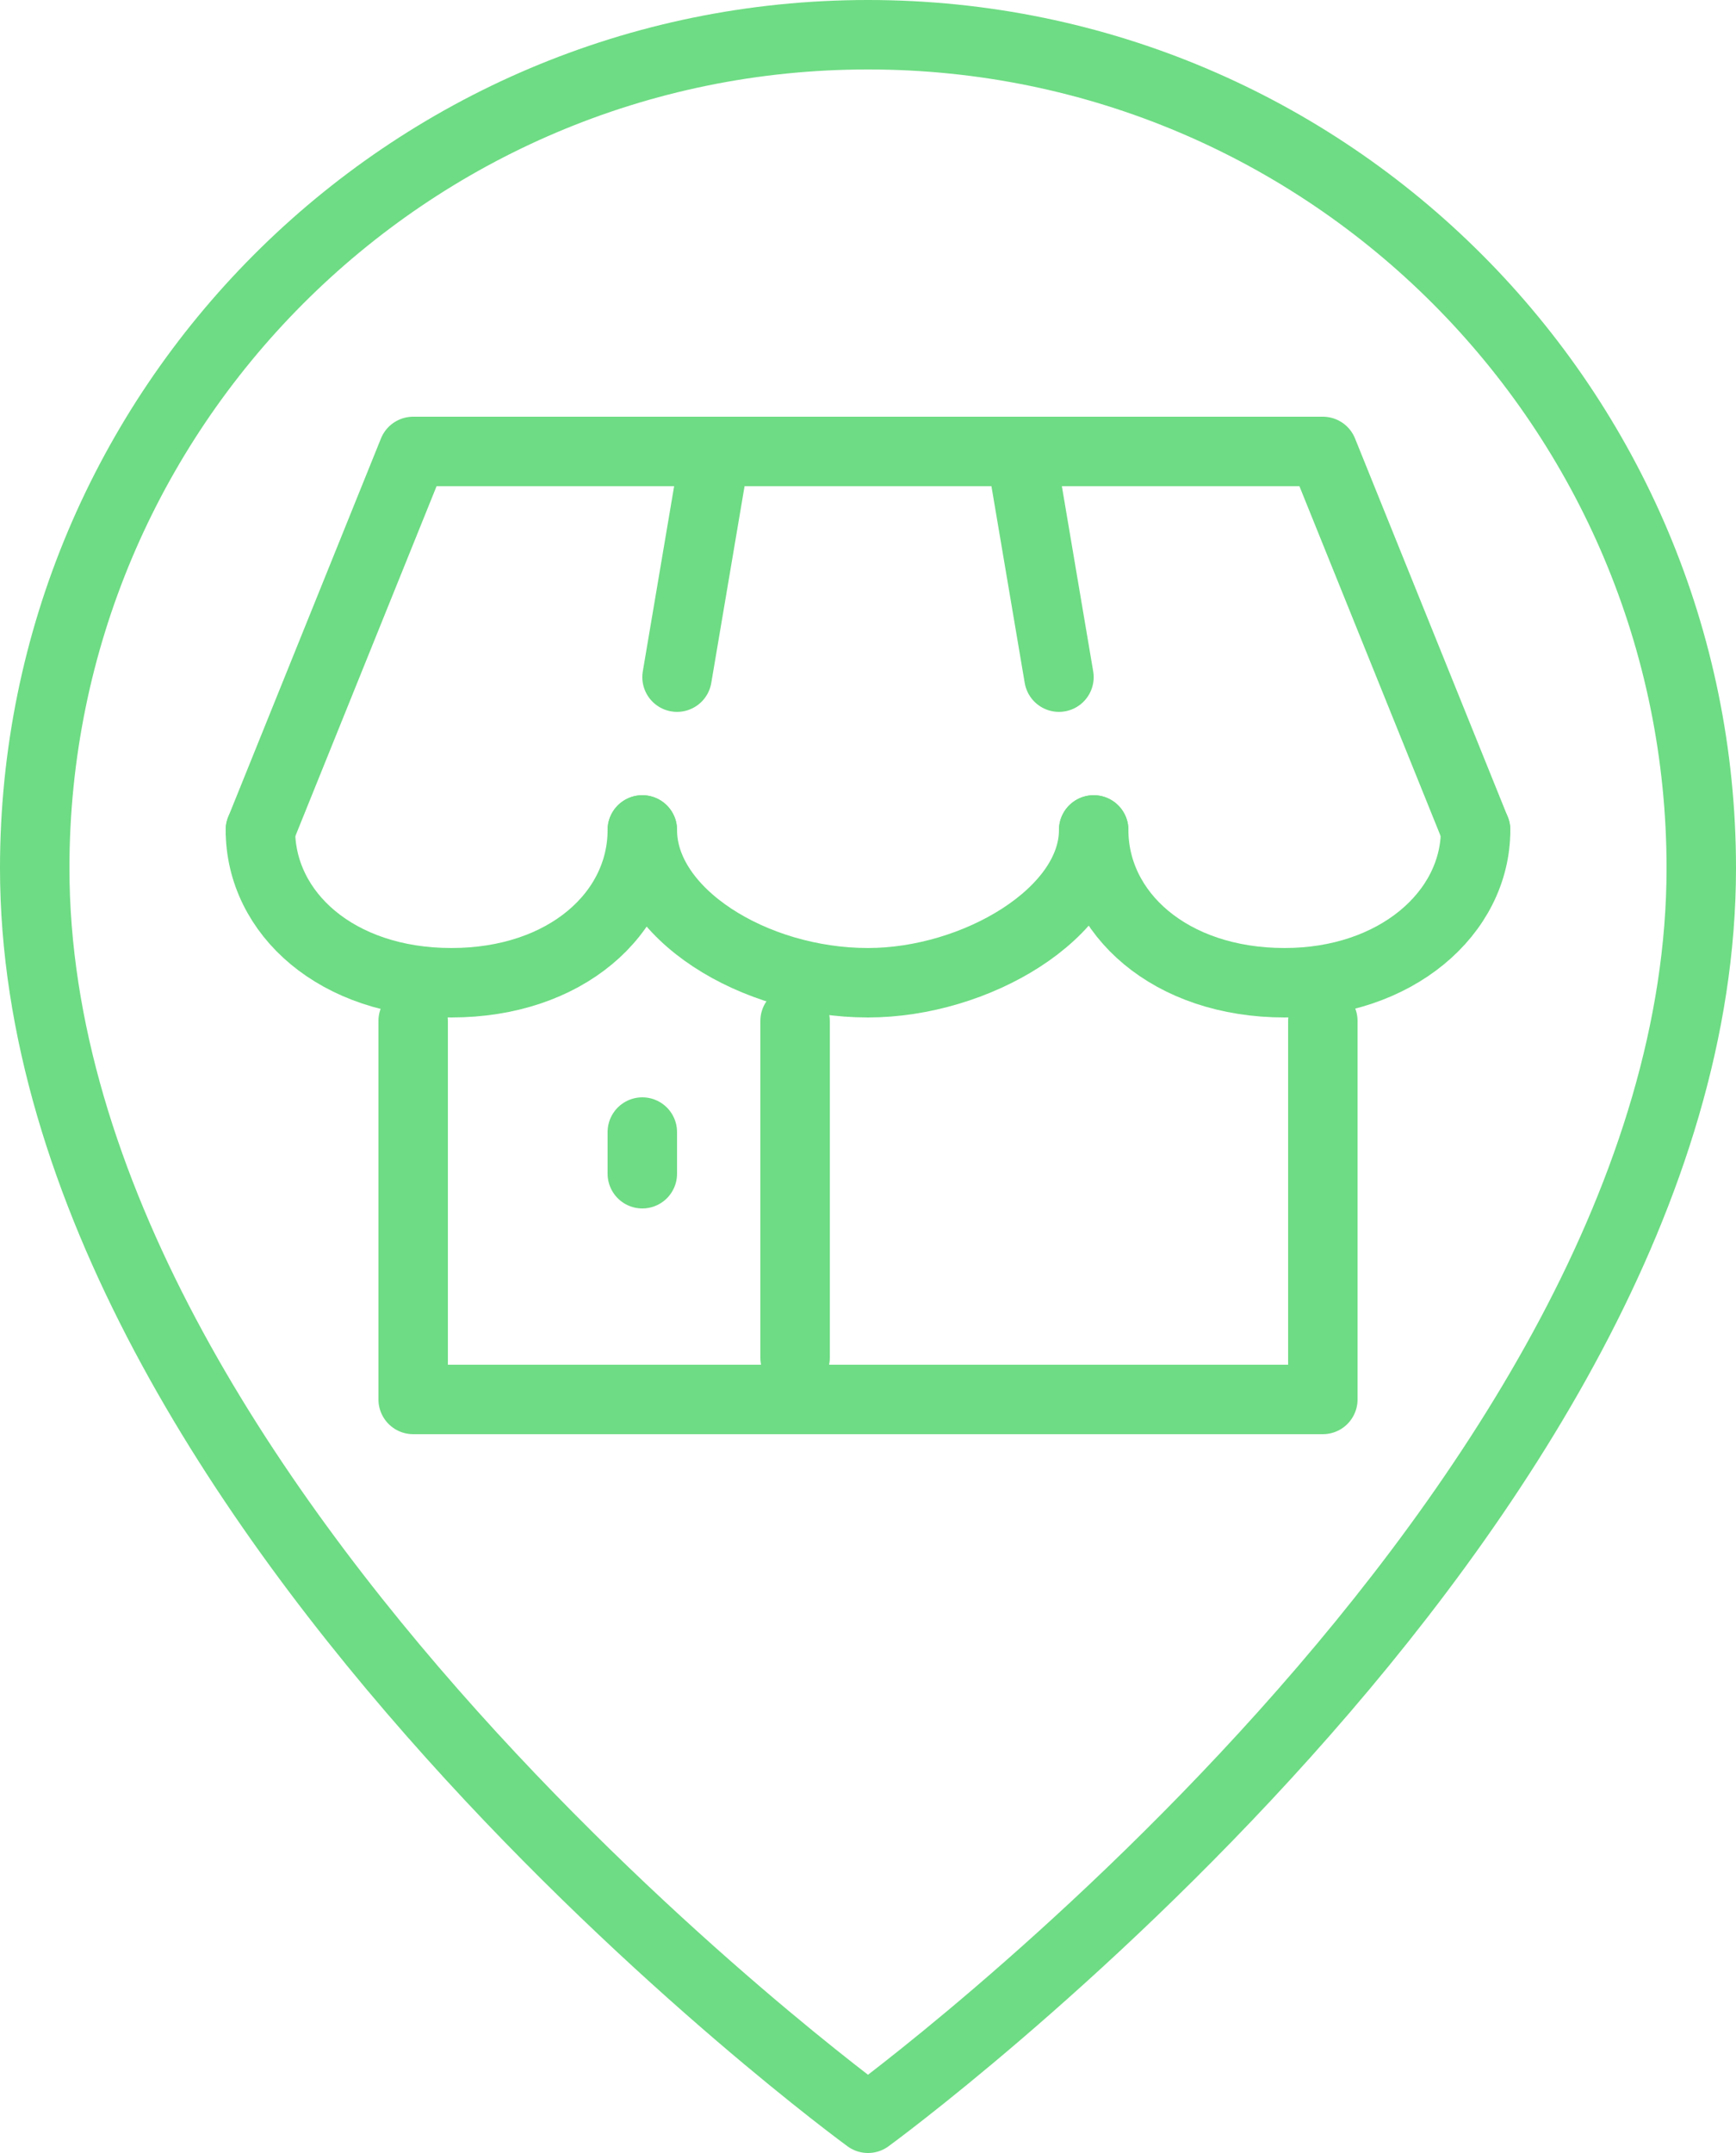
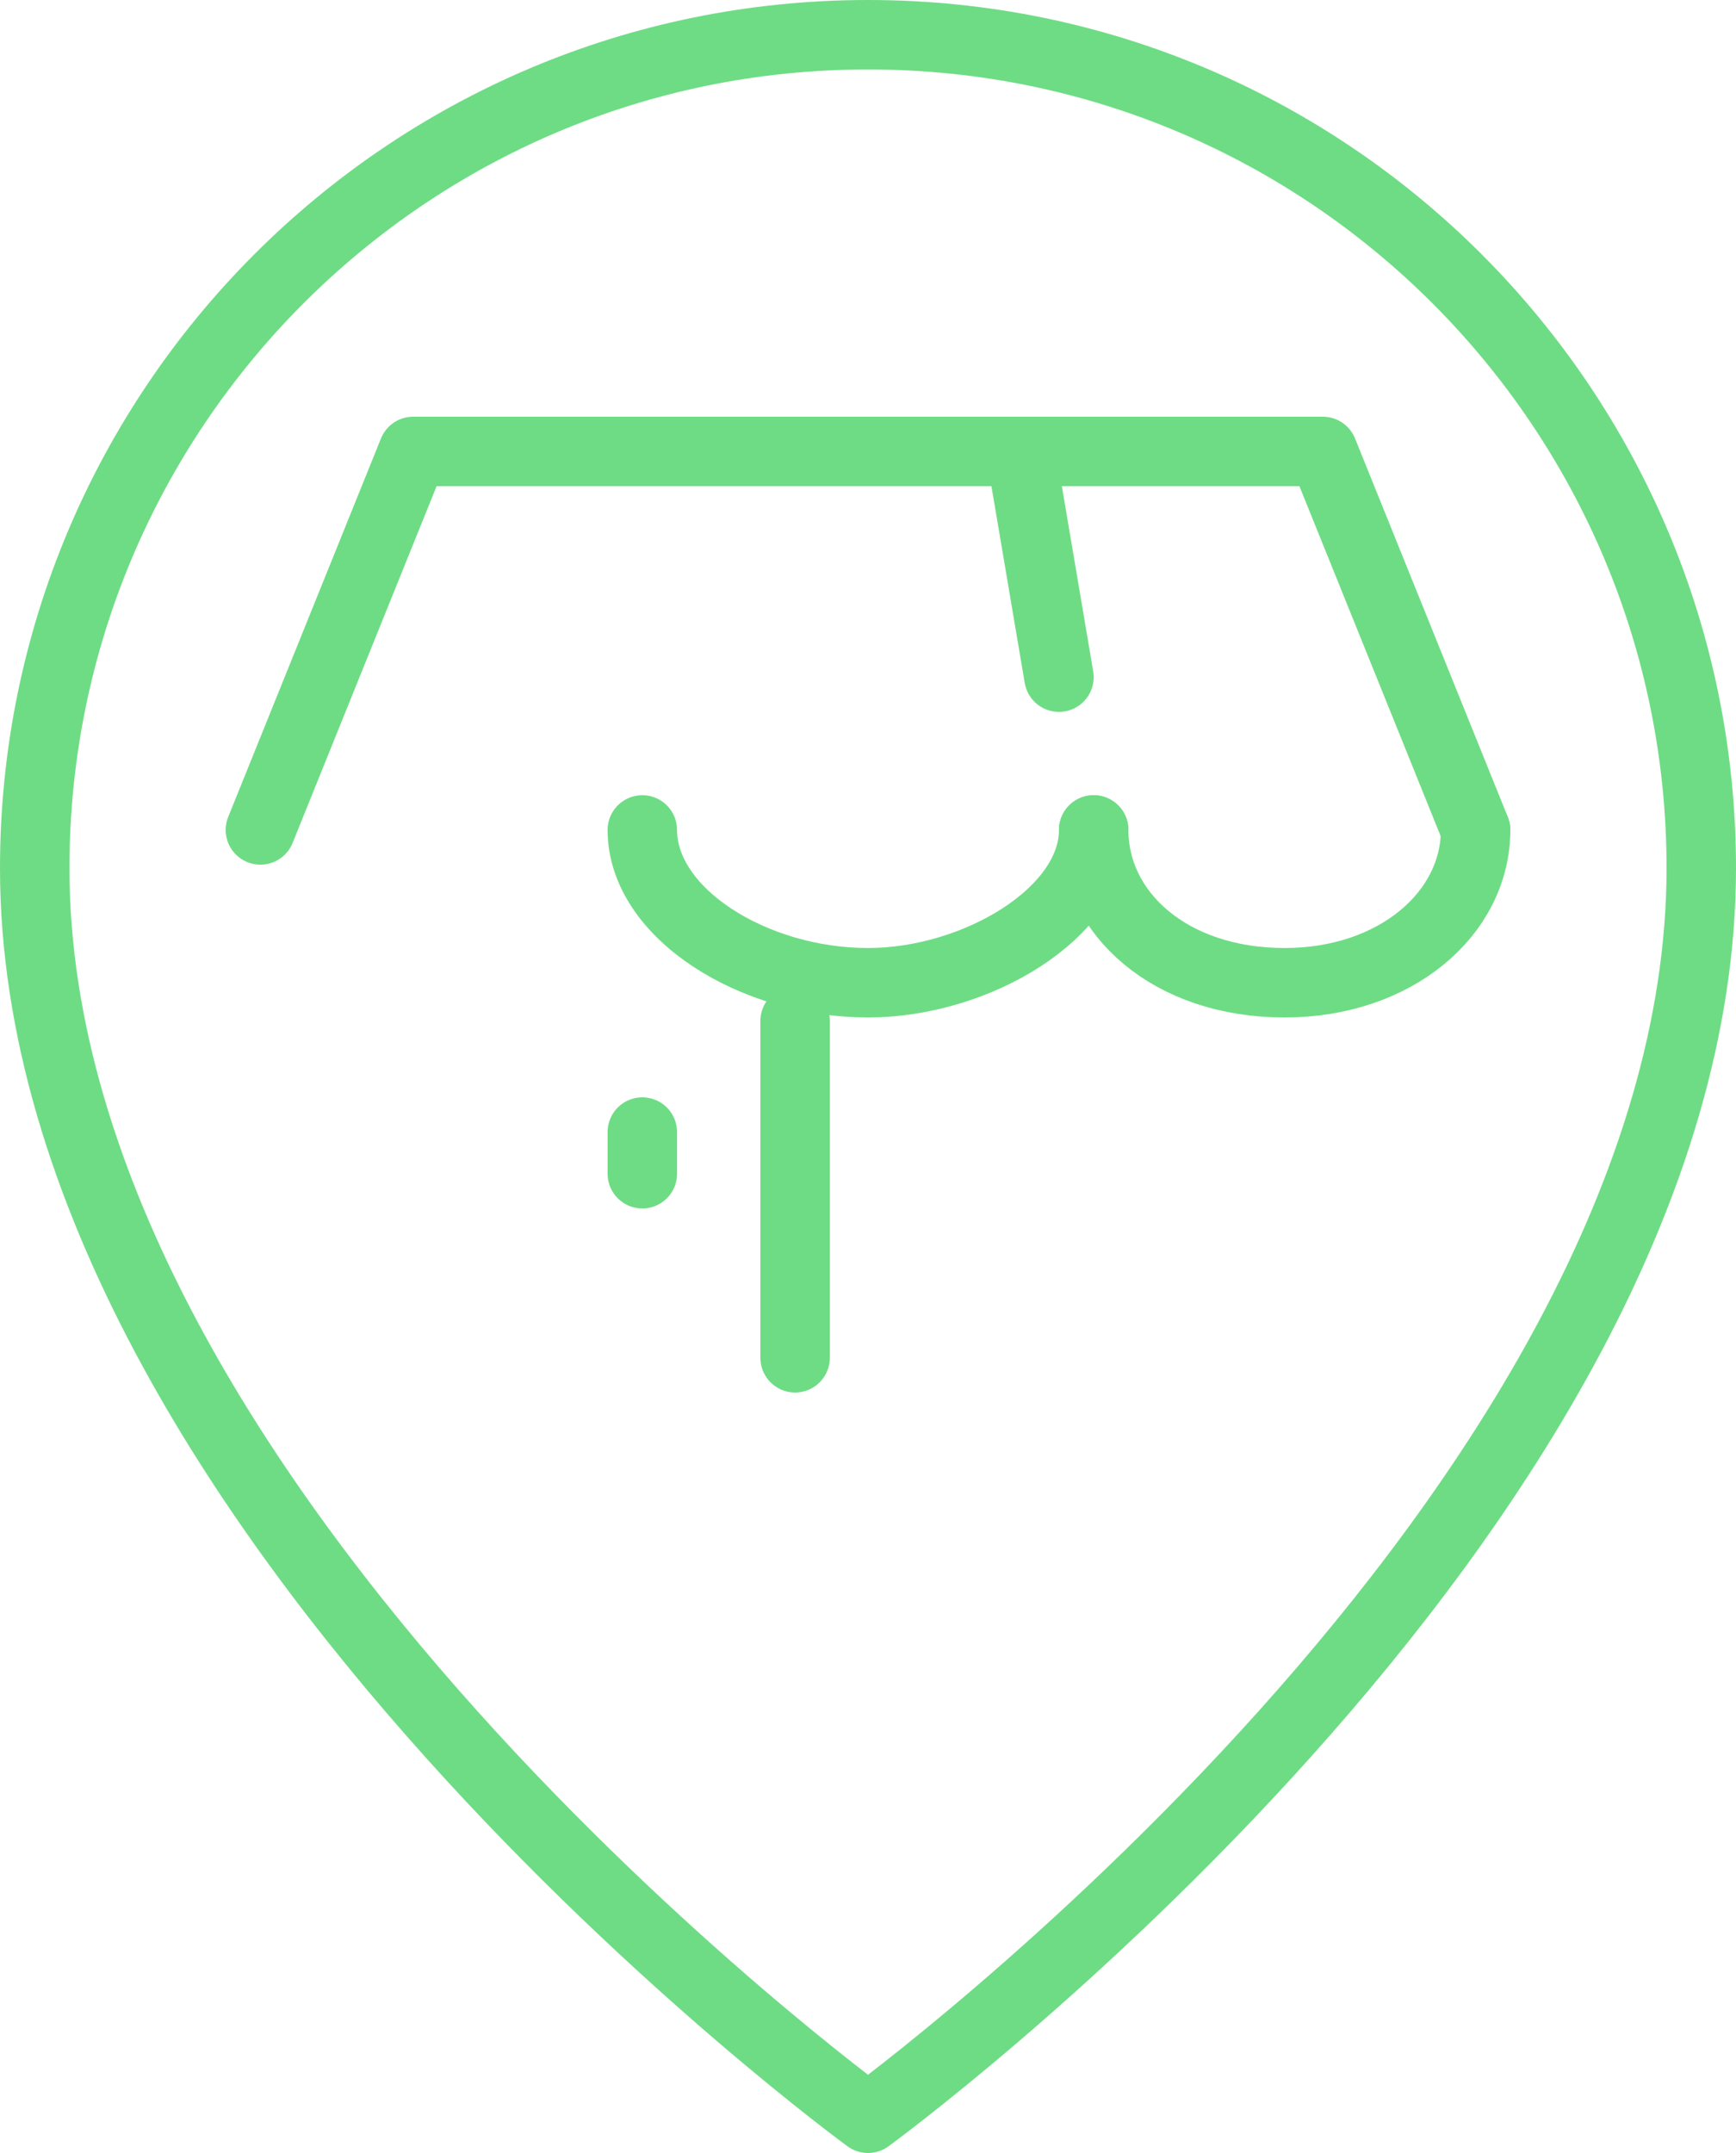
<svg xmlns="http://www.w3.org/2000/svg" version="1.1" id="Ebene_1" x="0px" y="0px" viewBox="0 0 50 62" style="enable-background:new 0 0 50 62;" xml:space="preserve">
  <style type="text/css">
	.st0{fill:none;stroke:#6EDC84;stroke-width:2;stroke-linecap:round;stroke-linejoin:round;stroke-miterlimit:10;}
</style>
  <g>
    <g>
      <g>
        <polyline class="st0" points="7.5,23.9 11.9,13 38.1,13 42.5,23.9    " />
        <g>
-           <path class="st0" d="M18.5,23.9c0,2.4-2.2,4.4-5.5,4.4s-5.5-2-5.5-4.4" />
          <path class="st0" d="M31.5,23.9c0,2.4-3.4,4.4-6.5,4.4c-3.3,0-6.5-2-6.5-4.4" />
          <path class="st0" d="M42.5,23.9c0,2.4-2.3,4.4-5.5,4.4c-3.3,0-5.5-2-5.5-4.4" />
        </g>
-         <line class="st0" x1="20.6" y1="13" x2="19.5" y2="19.5" />
        <line class="st0" x1="29.4" y1="13" x2="30.5" y2="19.5" />
      </g>
-       <polyline class="st0" points="11.9,29.4 11.9,40.3 38.1,40.3 38.1,29.4   " />
      <line class="st0" x1="22.9" y1="29.4" x2="22.9" y2="39.1" />
      <line class="st0" x1="18.5" y1="32.6" x2="18.5" y2="33.8" />
    </g>
    <path class="st0" d="M49,25c0,18.5-24,36-24,36S1,43.5,1,25C1,11.8,11.7,1,25,1S49,11.8,49,25z" />
  </g>
</svg>